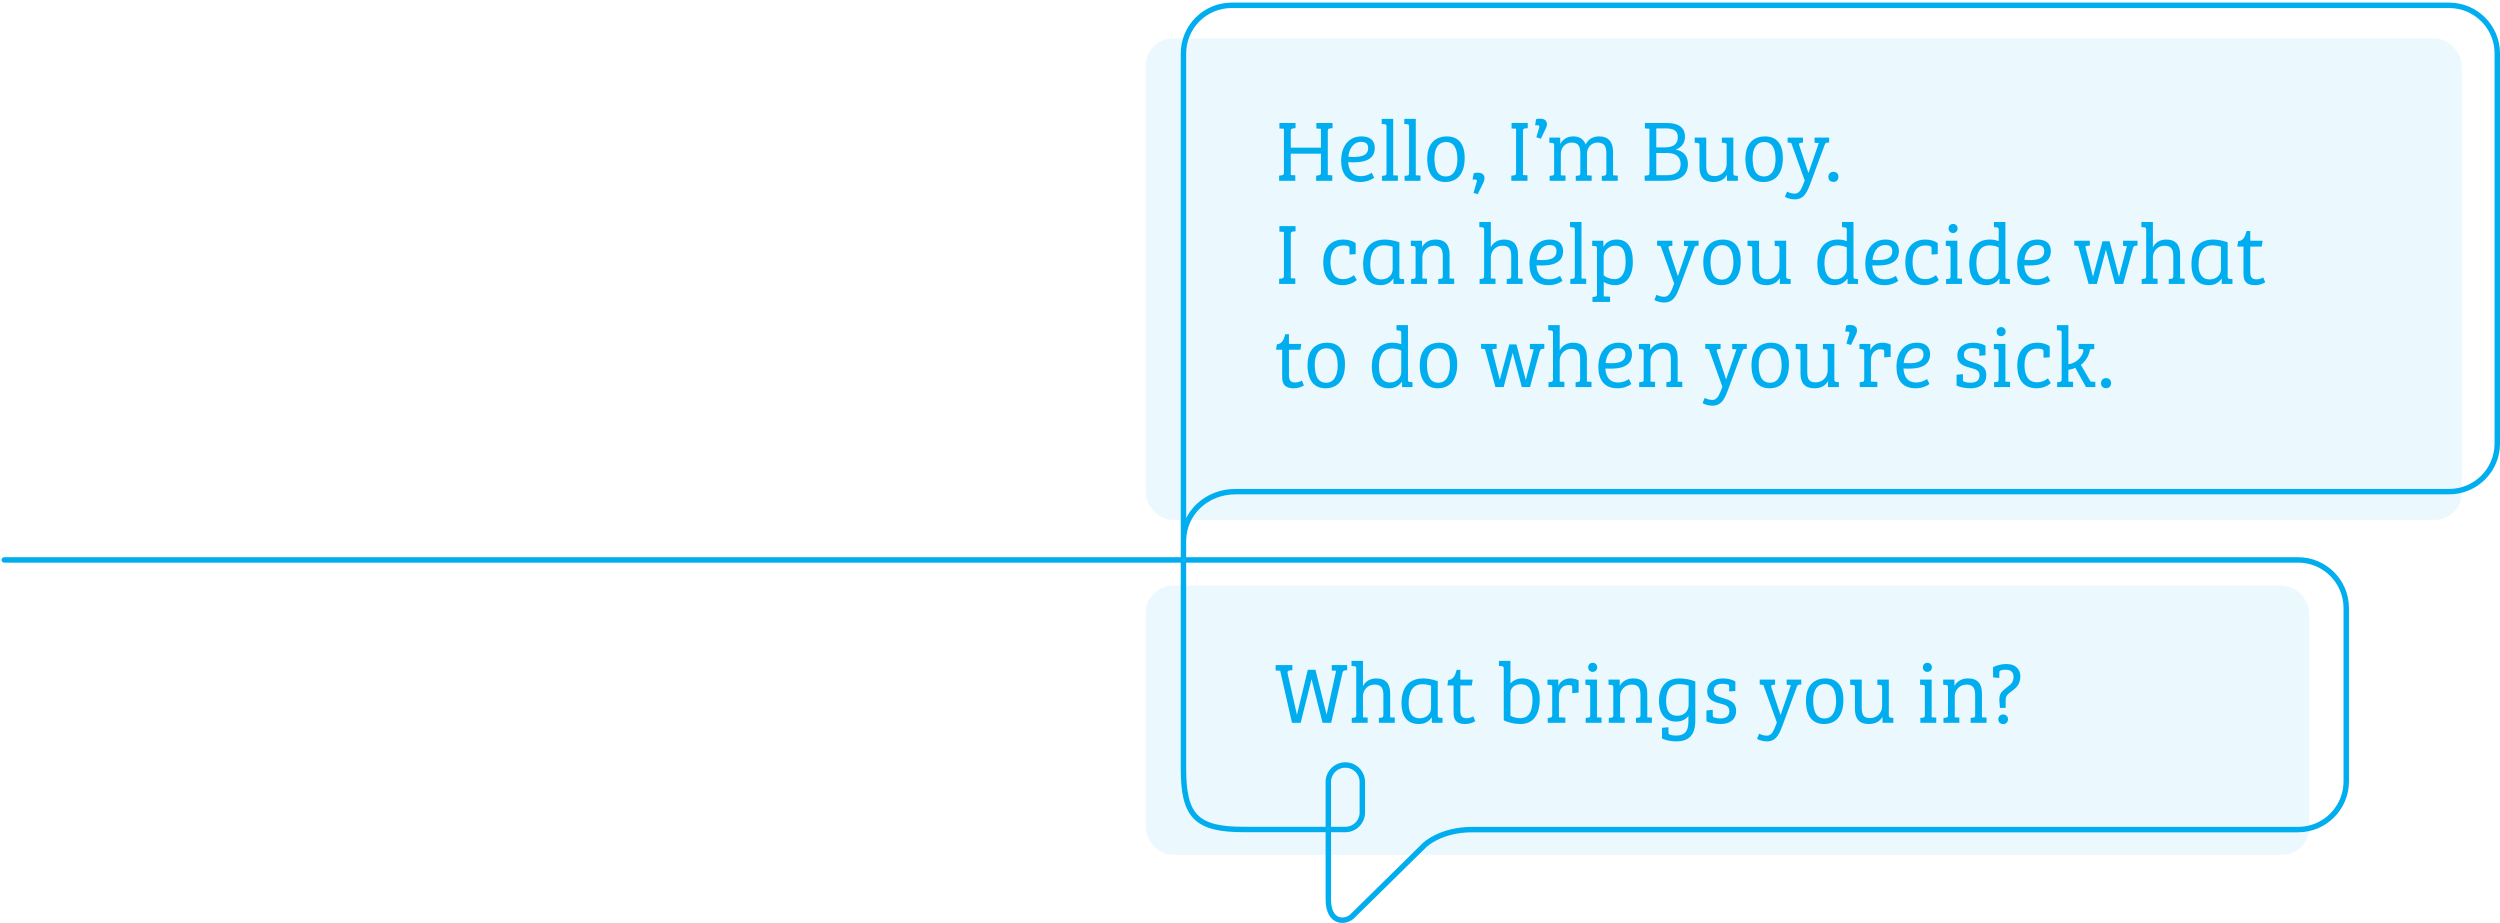
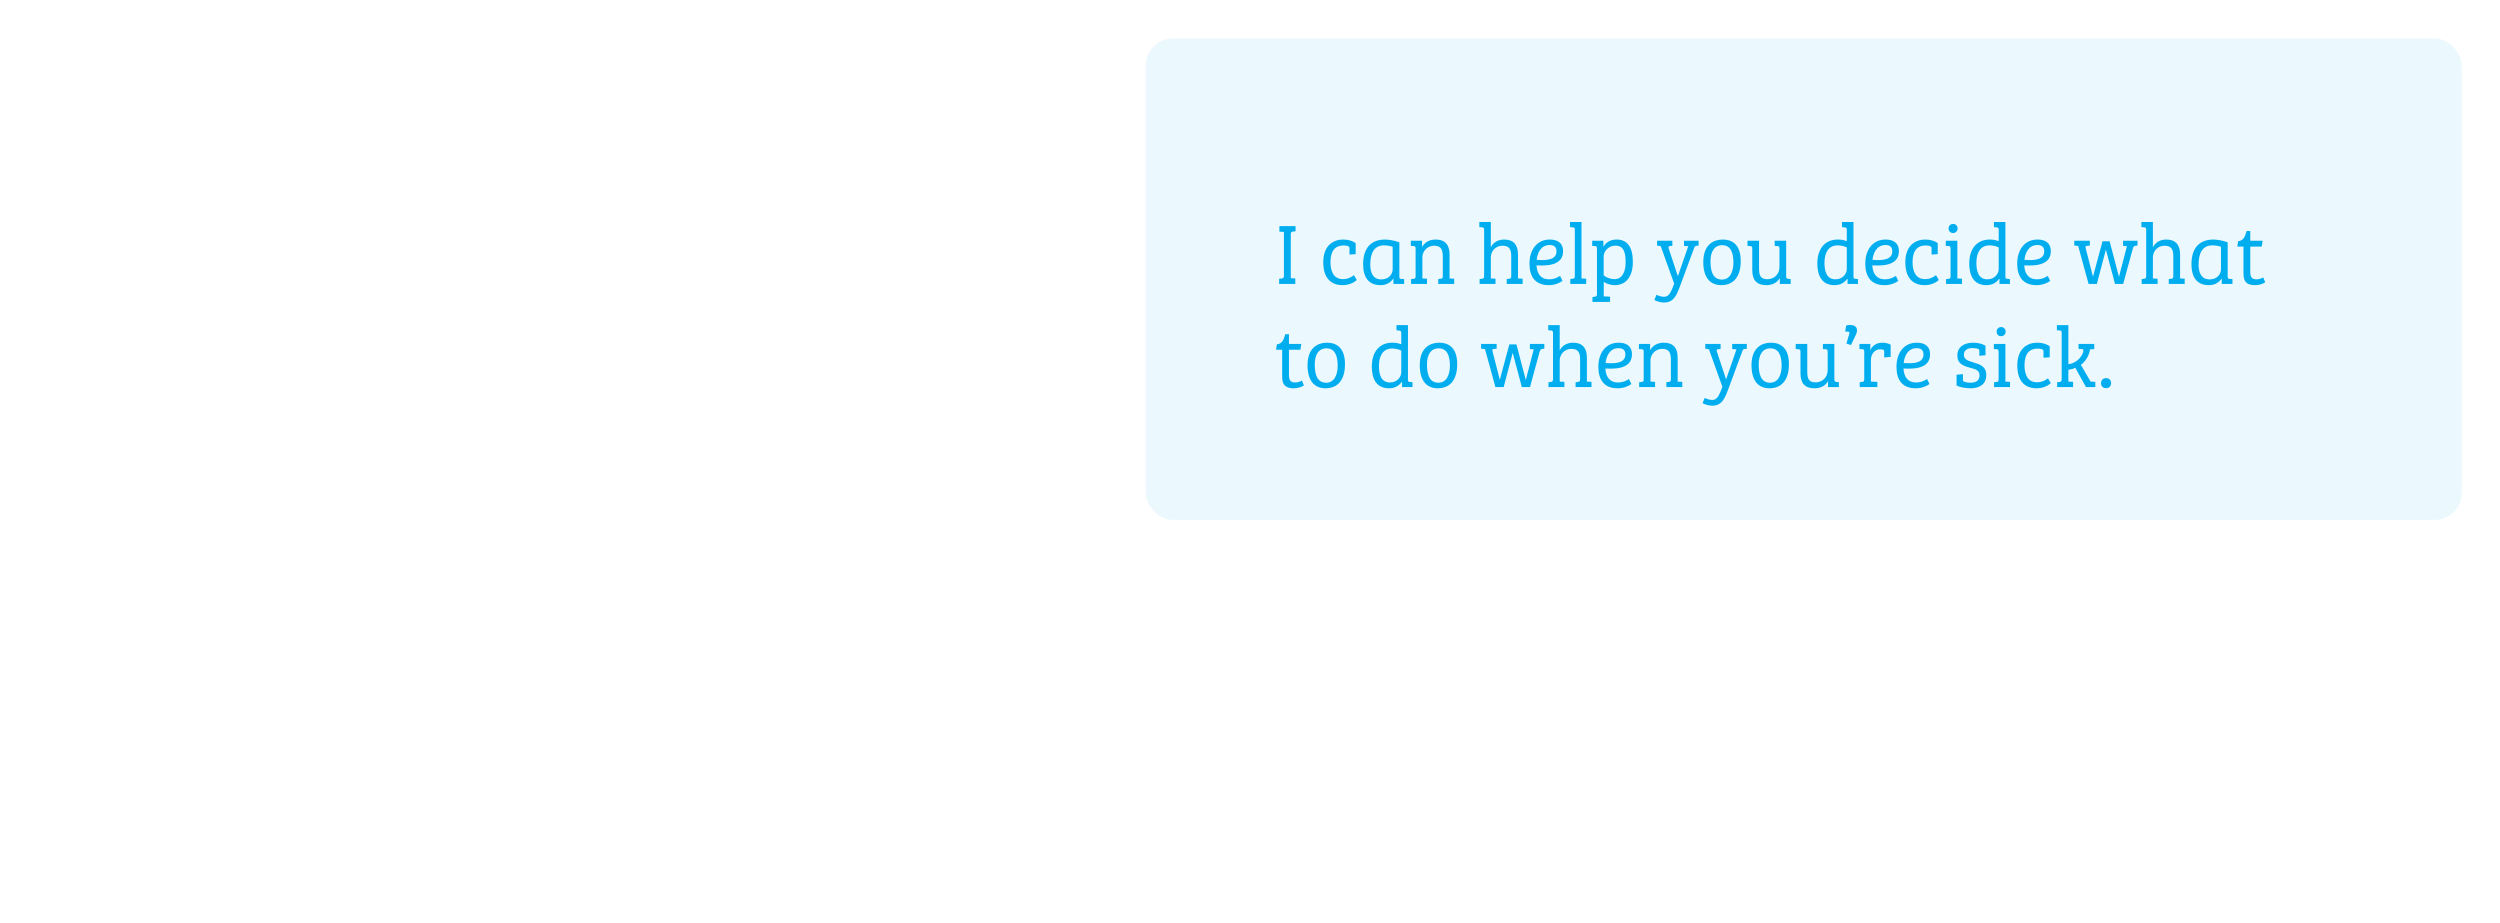
<svg xmlns="http://www.w3.org/2000/svg" width="921px" height="340px" viewBox="0 0 921 340" version="1.1">
  <title>intro-illustration-d</title>
  <desc>Created with Sketch.</desc>
  <defs />
  <g id="Page-1" stroke="none" stroke-width="1" fill="none" fill-rule="evenodd">
    <g id="intro-illustration-d" transform="translate(1, 1)">
-       <rect id="Rectangle-path" fill-opacity="0.08" fill="#00ADEF" fill-rule="nonzero" x="421.097" y="214.757" width="428.61" height="99.132" rx="10" />
      <rect id="Rectangle-path" fill-opacity="0.08" fill="#00ADEF" fill-rule="nonzero" x="421.097" y="13.188" width="484.803" height="177.337" rx="10" />
      <g id="Group" transform="translate(468, 242)" fill="#00ADEF">
-         <path d="M18.235,23.279 L21.403,23.279 L25.531,5.039 C25.723,4.207 26.043,4.015 26.651,3.951 L27.291,3.887 L27.291,1.999 L21.627,1.999 L21.627,4.015 L23.227,4.111 L19.739,20.207 L19.707,20.207 L15.611,3.759 L12.795,3.759 L8.827,20.207 L8.763,20.207 L5.371,5.199 C5.179,4.367 5.563,4.015 6.267,3.951 L7.099,3.887 L7.099,1.999 L0.955,1.999 L0.955,4.015 L2.619,4.111 L6.971,23.279 L10.171,23.279 L14.139,7.311 L14.203,7.311 L18.235,23.279 Z M30.651,20.335 C30.651,21.135 30.395,21.327 29.787,21.391 L28.987,21.487 L28.987,23.279 L34.843,23.279 L34.843,21.359 L33.115,21.263 L33.115,13.487 C33.115,11.183 34.907,9.199 37.371,9.199 C40.155,9.199 40.635,10.863 40.635,13.103 L40.635,20.335 C40.635,21.135 40.411,21.327 39.803,21.391 L38.971,21.487 L38.971,23.279 L44.827,23.279 L44.827,21.359 L43.131,21.263 L43.131,12.431 C43.131,8.783 41.371,6.927 38.043,6.927 C36.059,6.927 34.171,7.759 33.115,9.743 L33.115,0.463 L28.891,0.463 L28.891,2.351 L29.851,2.415 C30.459,2.447 30.651,2.639 30.651,3.343 L30.651,20.335 Z M60.667,7.951 L60.667,20.559 C60.667,21.167 60.827,21.391 61.339,21.423 L62.427,21.487 L62.427,23.279 L58.491,23.279 L58.491,21.391 L58.395,21.359 C57.595,22.511 56.219,23.727 53.723,23.727 C49.211,23.727 47.323,20.655 47.323,16.015 C47.323,10.351 49.979,6.927 55.419,6.927 C56.411,6.927 58.619,7.183 60.667,7.951 Z M58.203,17.807 L58.203,9.615 C57.627,9.359 56.347,9.071 55.003,9.071 C51.163,9.071 49.947,12.303 49.947,16.111 C49.947,18.735 50.715,21.615 54.011,21.615 C56.699,21.615 58.203,19.791 58.203,17.807 Z M68.987,9.519 L73.211,9.519 L73.531,7.375 L68.987,7.375 L68.987,3.791 L67.643,3.791 C67.131,5.615 66.587,7.343 64.539,7.535 L64.219,9.519 L66.491,9.519 L66.491,18.927 C66.491,21.263 66.619,23.727 70.811,23.727 C72.155,23.727 73.563,23.311 74.491,22.671 L73.755,20.879 C73.211,21.199 72.379,21.583 71.291,21.583 C69.787,21.583 68.987,20.975 68.987,18.863 L68.987,9.519 Z M84.987,22.319 L84.987,3.343 C84.987,2.639 84.795,2.447 84.187,2.415 L83.227,2.351 L83.227,0.463 L87.451,0.463 L87.451,8.783 C88.539,7.567 90.107,6.927 91.835,6.927 C95.835,6.927 98.235,9.807 98.235,14.479 C98.235,20.751 95.579,23.727 91.099,23.727 C88.987,23.727 86.267,23.119 84.987,22.319 Z M87.451,12.207 L87.451,20.687 C88.219,21.135 89.627,21.583 91.131,21.583 C93.499,21.583 95.579,20.047 95.579,14.863 C95.579,12.431 94.939,9.071 91.227,9.071 C89.051,9.071 87.451,10.351 87.451,12.207 Z M108.763,9.359 C109.179,9.359 109.531,9.391 109.851,9.519 C110.171,9.647 110.203,9.807 110.203,10.223 L110.203,12.367 L112.571,12.143 L112.571,7.663 C111.707,7.151 110.427,6.927 109.595,6.927 C107.195,6.927 105.691,8.175 105.083,9.743 L105.083,7.375 L101.083,7.375 L101.083,9.263 L102.139,9.327 C102.683,9.359 102.843,9.551 102.843,10.191 L102.843,20.431 C102.843,21.135 102.619,21.327 102.011,21.391 L101.179,21.487 L101.179,23.279 L107.675,23.279 L107.675,21.359 L105.307,21.263 L105.307,13.263 C105.307,11.087 106.683,9.359 108.763,9.359 Z M119.323,7.375 L115.067,7.375 L115.067,9.263 L116.027,9.327 C116.635,9.359 116.827,9.551 116.827,10.255 L116.827,20.335 C116.827,21.135 116.699,21.327 116.091,21.391 L115.163,21.487 L115.163,23.279 L121.019,23.279 L121.019,21.359 L119.323,21.263 L119.323,7.375 Z M116.091,2.831 C116.091,3.823 116.763,4.527 117.723,4.527 C118.683,4.527 119.419,3.823 119.419,2.831 C119.419,1.903 118.683,1.167 117.755,1.167 C116.795,1.167 116.091,1.903 116.091,2.831 Z M127.707,7.375 L123.579,7.375 L123.579,9.263 L124.539,9.327 C125.147,9.359 125.339,9.551 125.339,10.255 L125.339,20.495 C125.339,21.135 125.179,21.327 124.571,21.391 L123.675,21.487 L123.675,23.279 L129.531,23.279 L129.531,21.359 L127.835,21.263 L127.835,13.391 C127.835,11.343 129.563,9.199 132.155,9.199 C134.843,9.199 135.355,10.831 135.355,13.199 L135.355,20.463 C135.355,21.135 135.227,21.263 134.619,21.359 L133.691,21.487 L133.691,23.279 L139.547,23.279 L139.547,21.359 L137.851,21.263 L137.851,12.431 C137.851,8.783 136.123,6.927 132.763,6.927 C130.683,6.927 128.827,7.727 127.707,9.679 L127.707,7.375 Z M155.547,8.047 L155.547,22.383 C155.547,25.295 155.067,30.127 148.571,30.127 C146.683,30.127 144.635,29.743 143.291,29.071 L143.291,25.135 L145.659,24.911 L145.659,26.703 C145.659,27.311 145.723,27.471 146.331,27.695 C146.875,27.887 147.611,27.983 148.443,27.983 C151.515,27.983 153.019,26.607 153.019,22.671 L153.019,20.751 C152.027,22.127 150.395,22.831 148.443,22.831 C144.699,22.831 142.171,20.271 142.171,15.151 C142.171,9.551 145.339,6.927 149.659,6.927 C151.387,6.927 153.755,7.279 155.547,8.047 Z M153.083,16.591 L153.083,9.583 C152.123,9.263 150.939,9.039 149.499,9.039 C146.619,9.039 144.795,10.959 144.795,15.023 C144.795,17.455 145.211,20.687 148.923,20.687 C151.515,20.687 153.083,18.959 153.083,16.591 Z M165.435,8.911 C166.075,8.911 166.907,8.975 167.515,9.167 C167.931,9.295 168.027,9.487 168.027,10.063 L168.027,11.759 L170.299,11.535 L170.299,8.079 C169.307,7.375 167.483,6.927 165.723,6.927 C162.555,6.927 159.931,8.431 159.931,11.631 C159.931,14.799 162.267,15.535 164.827,16.207 C166.939,16.751 168.091,17.167 168.091,19.023 C168.091,20.943 166.715,21.679 164.667,21.679 C164.027,21.679 163.131,21.551 162.523,21.327 C162.107,21.167 161.979,21.007 161.979,20.495 L161.979,18.511 L159.643,18.735 L159.643,22.703 C160.347,23.151 162.491,23.727 164.795,23.727 C168.411,23.727 170.587,21.999 170.587,18.863 C170.587,15.631 168.187,14.895 165.723,14.159 C163.835,13.583 162.331,13.167 162.331,11.343 C162.331,9.583 163.835,8.911 165.435,8.911 Z M183.547,10.159 C183.387,9.647 183.547,9.359 184.091,9.295 L184.923,9.231 L184.923,7.375 L179.291,7.375 L179.291,9.167 L180.635,9.359 L185.595,23.183 L184.795,25.199 C184.027,27.119 183.163,28.015 181.883,28.015 C180.795,28.015 179.867,27.663 179.067,27.279 L178.299,29.199 C179.067,29.679 180.539,30.127 181.851,30.127 C185.531,30.127 186.587,27.247 187.963,23.503 L192.923,10.095 C193.179,9.391 193.371,9.295 193.883,9.231 L194.587,9.167 L194.587,7.375 L189.211,7.375 L189.211,9.263 L190.779,9.391 L187.003,20.303 L186.907,20.303 L183.547,10.159 Z M203.163,21.679 C206.203,21.679 207.419,18.703 207.419,15.407 C207.419,11.759 206.395,9.007 203.291,9.007 C200.251,9.007 198.971,11.567 198.971,14.895 C198.971,17.935 199.515,21.679 203.163,21.679 Z M196.315,15.215 C196.315,8.591 200.315,6.927 203.483,6.927 C205.691,6.927 210.107,7.631 210.107,14.863 C210.107,21.103 207.035,23.727 202.939,23.727 C198.875,23.727 196.315,20.975 196.315,15.215 Z M226.843,7.375 L222.619,7.375 L222.619,9.263 L223.579,9.327 C224.187,9.359 224.379,9.551 224.379,10.255 L224.379,17.135 C224.379,19.663 222.395,21.551 219.963,21.551 C217.339,21.551 216.859,20.111 216.859,17.551 L216.859,7.375 L212.603,7.375 L212.603,9.263 L213.563,9.327 C214.171,9.359 214.363,9.551 214.363,10.255 L214.363,18.255 C214.363,21.935 216.091,23.727 219.515,23.727 C221.435,23.727 223.387,23.055 224.443,21.167 L224.507,21.167 L224.507,23.279 L228.507,23.279 L228.507,21.487 L227.579,21.391 C226.971,21.327 226.843,21.135 226.843,20.335 L226.843,7.375 Z M242.619,7.375 L238.363,7.375 L238.363,9.263 L239.323,9.327 C239.931,9.359 240.123,9.551 240.123,10.255 L240.123,20.335 C240.123,21.135 239.995,21.327 239.387,21.391 L238.459,21.487 L238.459,23.279 L244.315,23.279 L244.315,21.359 L242.619,21.263 L242.619,7.375 Z M239.387,2.831 C239.387,3.823 240.059,4.527 241.019,4.527 C241.979,4.527 242.715,3.823 242.715,2.831 C242.715,1.903 241.979,1.167 241.051,1.167 C240.091,1.167 239.387,1.903 239.387,2.831 Z M251.003,7.375 L246.875,7.375 L246.875,9.263 L247.835,9.327 C248.443,9.359 248.635,9.551 248.635,10.255 L248.635,20.495 C248.635,21.135 248.475,21.327 247.867,21.391 L246.971,21.487 L246.971,23.279 L252.827,23.279 L252.827,21.359 L251.131,21.263 L251.131,13.391 C251.131,11.343 252.859,9.199 255.451,9.199 C258.139,9.199 258.651,10.831 258.651,13.199 L258.651,20.463 C258.651,21.135 258.523,21.263 257.915,21.359 L256.987,21.487 L256.987,23.279 L262.843,23.279 L262.843,21.359 L261.147,21.263 L261.147,12.431 C261.147,8.783 259.419,6.927 256.059,6.927 C253.979,6.927 252.123,7.727 251.003,9.679 L251.003,7.375 Z M270.107,1.615 C268.347,1.615 266.459,2.159 265.243,2.799 L265.243,6.543 L267.547,6.767 L267.547,4.911 C267.547,4.303 267.675,4.111 268.219,3.919 C268.667,3.759 269.307,3.727 270.011,3.727 C271.515,3.727 272.795,4.463 272.795,6.287 C272.795,8.591 271.483,9.327 270.139,10.383 C268.283,11.823 267.419,12.751 267.579,15.151 L267.771,17.775 L269.883,17.775 L269.883,14.959 C269.883,13.423 270.523,12.815 271.867,11.823 C273.723,10.447 275.291,9.231 275.291,6.063 C275.291,3.919 273.851,1.615 270.107,1.615 Z M267.163,21.967 C267.163,22.991 267.867,23.759 268.987,23.759 C270.043,23.759 270.747,22.927 270.747,21.935 C270.747,20.943 270.011,20.207 268.891,20.207 C267.931,20.207 267.163,21.007 267.163,21.967 Z" id="What-brings-you-in?" />
-       </g>
+         </g>
      <g id="Group" transform="translate(469, 42)" fill="#00ADEF">
-         <path d="M16.627,20.623 C16.627,21.327 16.403,21.487 15.795,21.583 L14.867,21.711 L14.867,23.599 L20.819,23.599 L20.819,21.583 L19.155,21.487 L19.155,5.327 C19.155,4.559 19.411,4.367 20.019,4.303 L20.915,4.207 L20.915,2.319 L14.963,2.319 L14.963,4.335 L16.627,4.463 L16.627,11.407 L5.523,11.407 L5.523,5.263 C5.523,4.559 5.811,4.367 6.419,4.303 L7.283,4.207 L7.283,2.319 L1.331,2.319 L1.331,4.335 L2.995,4.431 L2.995,20.623 C2.995,21.359 2.707,21.487 2.131,21.583 L1.235,21.711 L1.235,23.599 L7.187,23.599 L7.187,21.583 L5.523,21.487 L5.523,13.615 L16.627,13.615 L16.627,20.623 Z M36.467,11.471 C36.467,16.047 32.243,17.103 26.675,16.751 C26.803,19.439 27.955,21.903 31.347,21.903 C33.363,21.903 34.739,21.039 35.347,20.623 L36.243,22.479 C35.443,23.087 33.587,24.047 31.187,24.047 C25.939,24.047 24.083,20.559 24.083,16.175 C24.083,11.023 26.803,7.247 31.571,7.247 C34.675,7.247 36.467,8.719 36.467,11.471 Z M34.035,11.567 C34.035,9.903 33.043,9.263 31.507,9.263 C28.179,9.263 26.963,12.399 26.739,14.735 C30.707,15.055 34.035,14.639 34.035,11.567 Z M40.787,20.655 C40.787,21.455 40.627,21.583 40.019,21.679 L39.123,21.807 L39.123,23.599 L44.979,23.599 L44.979,21.679 L43.251,21.583 L43.251,0.783 L39.027,0.783 L39.027,2.671 L39.987,2.735 C40.595,2.767 40.787,2.959 40.787,3.663 L40.787,20.655 Z M49.107,20.655 C49.107,21.455 48.947,21.583 48.339,21.679 L47.443,21.807 L47.443,23.599 L53.299,23.599 L53.299,21.679 L51.571,21.583 L51.571,0.783 L47.347,0.783 L47.347,2.671 L48.307,2.735 C48.915,2.767 49.107,2.959 49.107,3.663 L49.107,20.655 Z M62.643,21.999 C65.683,21.999 66.899,19.023 66.899,15.727 C66.899,12.079 65.875,9.327 62.771,9.327 C59.731,9.327 58.451,11.887 58.451,15.215 C58.451,18.255 58.995,21.999 62.643,21.999 Z M55.795,15.535 C55.795,8.911 59.795,7.247 62.963,7.247 C65.171,7.247 69.587,7.951 69.587,15.183 C69.587,21.423 66.515,24.047 62.419,24.047 C58.355,24.047 55.795,21.295 55.795,15.535 Z M76.563,24.111 C76.819,23.535 76.915,22.959 76.883,22.479 C76.819,21.359 75.987,20.591 74.387,20.623 C73.971,20.623 73.491,20.687 72.947,20.815 L72.467,23.151 L73.427,23.151 C73.971,23.151 74.195,23.279 74.035,23.951 L72.851,28.047 L74.387,28.559 L76.563,24.111 Z M92.723,23.599 L92.723,21.583 L91.059,21.487 L91.059,5.295 C91.059,4.591 91.283,4.367 91.891,4.303 L92.819,4.207 L92.819,2.319 L86.867,2.319 L86.867,4.335 L88.531,4.431 L88.531,20.591 C88.531,21.391 88.211,21.551 87.635,21.615 L86.771,21.711 L86.771,23.599 L92.723,23.599 Z M99.443,4.367 C100.499,2.255 99.667,0.719 97.395,0.719 C96.947,0.719 96.435,0.783 95.891,0.911 L95.539,3.151 L96.371,3.151 C96.947,3.151 97.235,3.311 97.043,3.983 L95.987,7.567 L97.651,8.111 L99.443,4.367 Z M104.787,7.695 L100.787,7.695 L100.787,9.583 L101.747,9.647 C102.355,9.679 102.547,9.871 102.547,10.575 L102.547,20.751 C102.547,21.455 102.387,21.583 101.779,21.679 L100.883,21.807 L100.883,23.599 L106.739,23.599 L106.739,21.679 L105.011,21.583 L105.011,13.647 C105.011,11.471 106.611,9.519 108.979,9.519 C111.859,9.519 112.179,11.471 112.179,13.519 L112.179,20.783 C112.179,21.455 112.083,21.583 111.475,21.679 L110.515,21.807 L110.515,23.599 L116.371,23.599 L116.371,21.679 L114.643,21.583 L114.643,13.487 C114.643,11.407 116.275,9.519 118.483,9.519 C121.299,9.519 121.779,11.215 121.779,13.487 L121.779,20.655 C121.779,21.455 121.459,21.679 120.851,21.743 L120.115,21.807 L120.115,23.599 L125.971,23.599 L125.971,21.679 L124.243,21.583 L124.243,12.879 C124.243,9.231 122.419,7.247 119.123,7.247 C117.011,7.247 115.219,8.111 114.163,10.223 C113.299,8.111 111.699,7.247 109.587,7.247 C107.635,7.247 105.811,8.111 104.787,10.063 L104.787,7.695 Z M144.083,2.319 C147.443,2.319 150.739,3.343 150.739,7.375 C150.739,9.935 149.363,11.311 147.315,12.111 C149.971,12.559 151.827,14.351 151.827,17.359 C151.827,21.455 149.107,23.599 144.051,23.599 L135.891,23.599 L135.891,21.711 L136.851,21.615 C137.427,21.551 137.651,21.359 137.651,20.719 L137.651,4.431 L135.987,4.303 L135.987,2.319 L144.083,2.319 Z M140.179,13.359 L140.179,21.551 L144.019,21.551 C147.923,21.551 149.139,19.759 149.139,17.391 C149.139,14.767 147.315,13.359 144.179,13.359 L140.179,13.359 Z M140.179,4.303 L140.179,11.311 L143.283,11.311 C146.739,11.311 148.115,9.839 148.115,7.535 C148.115,4.879 146.163,4.303 143.507,4.303 L140.179,4.303 Z M168.563,7.695 L164.339,7.695 L164.339,9.583 L165.299,9.647 C165.907,9.679 166.099,9.871 166.099,10.575 L166.099,17.455 C166.099,19.983 164.115,21.871 161.683,21.871 C159.059,21.871 158.579,20.431 158.579,17.871 L158.579,7.695 L154.323,7.695 L154.323,9.583 L155.283,9.647 C155.891,9.679 156.083,9.871 156.083,10.575 L156.083,18.575 C156.083,22.255 157.811,24.047 161.235,24.047 C163.155,24.047 165.107,23.375 166.163,21.487 L166.227,21.487 L166.227,23.599 L170.227,23.599 L170.227,21.807 L169.299,21.711 C168.691,21.647 168.563,21.455 168.563,20.655 L168.563,7.695 Z M179.859,21.999 C182.899,21.999 184.115,19.023 184.115,15.727 C184.115,12.079 183.091,9.327 179.987,9.327 C176.947,9.327 175.667,11.887 175.667,15.215 C175.667,18.255 176.211,21.999 179.859,21.999 Z M173.011,15.535 C173.011,8.911 177.011,7.247 180.179,7.247 C182.387,7.247 186.803,7.951 186.803,15.183 C186.803,21.423 183.731,24.047 179.635,24.047 C175.571,24.047 173.011,21.295 173.011,15.535 Z M192.819,10.479 L196.179,20.623 L196.275,20.623 L200.051,9.711 L198.483,9.583 L198.483,7.695 L203.859,7.695 L203.859,9.487 L203.155,9.551 C202.643,9.615 202.451,9.711 202.195,10.415 L197.235,23.823 C195.859,27.567 194.803,30.447 191.123,30.447 C189.811,30.447 188.339,29.999 187.571,29.519 L188.339,27.599 C189.139,27.983 190.067,28.335 191.155,28.335 C192.435,28.335 193.299,27.439 194.067,25.519 L194.867,23.503 L189.907,9.679 L188.563,9.487 L188.563,7.695 L194.195,7.695 L194.195,9.551 L193.363,9.615 C192.819,9.679 192.659,9.967 192.819,10.479 Z M203.571,22.159 C203.571,21.071 204.339,20.303 205.395,20.303 C206.547,20.303 207.283,21.039 207.283,22.127 C207.283,23.215 206.579,24.015 205.491,24.015 C204.275,24.015 203.571,23.279 203.571,22.159 Z" id="Hello,-I’m-Buoy." />
        <path d="M7.187,61.599 L7.187,59.583 L5.523,59.487 L5.523,43.295 C5.523,42.591 5.747,42.367 6.355,42.303 L7.283,42.207 L7.283,40.319 L1.331,40.319 L1.331,42.335 L2.995,42.431 L2.995,58.591 C2.995,59.391 2.675,59.551 2.099,59.615 L1.235,59.711 L1.235,61.599 L7.187,61.599 Z M24.979,47.423 C25.459,47.423 26.099,47.487 26.483,47.615 C27.027,47.807 27.155,48.031 27.155,48.639 L27.155,50.783 L29.427,50.623 L29.427,46.559 C28.243,45.727 26.771,45.247 24.787,45.247 C21.523,45.247 17.491,47.135 17.491,53.631 C17.491,59.103 20.019,62.047 24.627,62.047 C26.963,62.047 28.819,61.087 29.843,60.159 L28.787,58.367 C27.507,59.391 26.163,59.839 24.819,59.839 C21.395,59.839 20.147,57.151 20.147,53.535 C20.147,49.183 22.067,47.423 24.979,47.423 Z M45.523,46.271 L45.523,58.879 C45.523,59.487 45.683,59.711 46.195,59.743 L47.283,59.807 L47.283,61.599 L43.347,61.599 L43.347,59.711 L43.251,59.679 C42.451,60.831 41.075,62.047 38.579,62.047 C34.067,62.047 32.179,58.975 32.179,54.335 C32.179,48.671 34.835,45.247 40.275,45.247 C41.267,45.247 43.475,45.503 45.523,46.271 Z M43.059,56.127 L43.059,47.935 C42.483,47.679 41.203,47.391 39.859,47.391 C36.019,47.391 34.803,50.623 34.803,54.431 C34.803,57.055 35.571,59.935 38.867,59.935 C41.555,59.935 43.059,58.111 43.059,56.127 Z M53.875,45.695 L49.747,45.695 L49.747,47.583 L50.707,47.647 C51.315,47.679 51.507,47.871 51.507,48.575 L51.507,58.815 C51.507,59.455 51.347,59.647 50.739,59.711 L49.843,59.807 L49.843,61.599 L55.699,61.599 L55.699,59.679 L54.003,59.583 L54.003,51.711 C54.003,49.663 55.731,47.519 58.323,47.519 C61.011,47.519 61.523,49.151 61.523,51.519 L61.523,58.783 C61.523,59.455 61.395,59.583 60.787,59.679 L59.859,59.807 L59.859,61.599 L65.715,61.599 L65.715,59.679 L64.019,59.583 L64.019,50.751 C64.019,47.103 62.291,45.247 58.931,45.247 C56.851,45.247 54.995,46.047 53.875,47.999 L53.875,45.695 Z M76.755,58.655 C76.755,59.455 76.499,59.647 75.891,59.711 L75.091,59.807 L75.091,61.599 L80.947,61.599 L80.947,59.679 L79.219,59.583 L79.219,51.807 C79.219,49.503 81.011,47.519 83.475,47.519 C86.259,47.519 86.739,49.183 86.739,51.423 L86.739,58.655 C86.739,59.455 86.515,59.647 85.907,59.711 L85.075,59.807 L85.075,61.599 L90.931,61.599 L90.931,59.679 L89.235,59.583 L89.235,50.751 C89.235,47.103 87.475,45.247 84.147,45.247 C82.163,45.247 80.275,46.079 79.219,48.063 L79.219,38.783 L74.995,38.783 L74.995,40.671 L75.955,40.735 C76.563,40.767 76.755,40.959 76.755,41.663 L76.755,58.655 Z M105.843,49.471 C105.843,54.047 101.619,55.103 96.051,54.751 C96.179,57.439 97.331,59.903 100.723,59.903 C102.739,59.903 104.115,59.039 104.723,58.623 L105.619,60.479 C104.819,61.087 102.963,62.047 100.563,62.047 C95.315,62.047 93.459,58.559 93.459,54.175 C93.459,49.023 96.179,45.247 100.947,45.247 C104.051,45.247 105.843,46.719 105.843,49.471 Z M103.411,49.567 C103.411,47.903 102.419,47.263 100.883,47.263 C97.555,47.263 96.339,50.399 96.115,52.735 C100.083,53.055 103.411,52.639 103.411,49.567 Z M110.163,58.655 C110.163,59.455 110.003,59.583 109.395,59.679 L108.499,59.807 L108.499,61.599 L114.355,61.599 L114.355,59.679 L112.627,59.583 L112.627,38.783 L108.403,38.783 L108.403,40.671 L109.363,40.735 C109.971,40.767 110.163,40.959 110.163,41.663 L110.163,58.655 Z M118.323,65.279 L118.323,48.575 C118.323,47.871 118.131,47.679 117.523,47.647 L116.563,47.583 L116.563,45.695 L120.691,45.695 L120.691,47.999 C121.395,46.527 122.995,45.247 125.619,45.247 C129.523,45.247 131.539,48.063 131.539,53.471 C131.539,59.039 128.915,62.047 124.915,62.047 C123.315,62.047 121.843,61.535 120.819,60.831 L120.819,66.175 L123.155,66.303 L123.155,68.223 L116.659,68.223 L116.659,66.431 L117.523,66.303 C118.131,66.207 118.323,66.079 118.323,65.279 Z M128.883,53.567 C128.883,50.079 128.211,47.487 125.139,47.487 C122.643,47.487 120.787,49.503 120.787,51.391 L120.787,58.431 C121.715,59.231 123.283,59.839 124.723,59.839 C127.731,59.839 128.883,57.023 128.883,53.567 Z M144.723,48.479 C144.563,47.967 144.723,47.679 145.267,47.615 L146.099,47.551 L146.099,45.695 L140.467,45.695 L140.467,47.487 L141.811,47.679 L146.771,61.503 L145.971,63.519 C145.203,65.439 144.339,66.335 143.059,66.335 C141.971,66.335 141.043,65.983 140.243,65.599 L139.475,67.519 C140.243,67.999 141.715,68.447 143.027,68.447 C146.707,68.447 147.763,65.567 149.139,61.823 L154.099,48.415 C154.355,47.711 154.547,47.615 155.059,47.551 L155.763,47.487 L155.763,45.695 L150.387,45.695 L150.387,47.583 L151.955,47.711 L148.179,58.623 L148.083,58.623 L144.723,48.479 Z M164.339,59.999 C167.379,59.999 168.595,57.023 168.595,53.727 C168.595,50.079 167.571,47.327 164.467,47.327 C161.427,47.327 160.147,49.887 160.147,53.215 C160.147,56.255 160.691,59.999 164.339,59.999 Z M157.491,53.535 C157.491,46.911 161.491,45.247 164.659,45.247 C166.867,45.247 171.283,45.951 171.283,53.183 C171.283,59.423 168.211,62.047 164.115,62.047 C160.051,62.047 157.491,59.295 157.491,53.535 Z M188.019,45.695 L183.795,45.695 L183.795,47.583 L184.755,47.647 C185.363,47.679 185.555,47.871 185.555,48.575 L185.555,55.455 C185.555,57.983 183.571,59.871 181.139,59.871 C178.515,59.871 178.035,58.431 178.035,55.871 L178.035,45.695 L173.779,45.695 L173.779,47.583 L174.739,47.647 C175.347,47.679 175.539,47.871 175.539,48.575 L175.539,56.575 C175.539,60.255 177.267,62.047 180.691,62.047 C182.611,62.047 184.563,61.375 185.619,59.487 L185.683,59.487 L185.683,61.599 L189.683,61.599 L189.683,59.807 L188.755,59.711 C188.147,59.647 188.019,59.455 188.019,58.655 L188.019,45.695 Z M210.643,59.743 L210.515,59.711 C209.267,61.471 207.507,62.047 205.811,62.047 C201.075,62.047 199.507,58.367 199.507,54.111 C199.507,48.735 202.195,45.247 207.059,45.247 C208.339,45.247 209.331,45.471 210.355,45.823 L210.355,41.695 C210.355,40.991 210.163,40.831 209.555,40.767 L208.595,40.671 L208.595,38.783 L212.819,38.783 L212.819,58.751 C212.819,59.455 212.883,59.647 213.459,59.711 L214.483,59.807 L214.483,61.599 L210.643,61.599 L210.643,59.743 Z M210.355,56.127 L210.355,48.159 C209.619,47.775 208.435,47.391 206.963,47.391 C203.539,47.391 202.131,50.207 202.131,53.823 C202.131,56.959 202.931,59.903 206.195,59.903 C208.819,59.903 210.355,57.887 210.355,56.127 Z M229.555,49.471 C229.555,54.047 225.331,55.103 219.763,54.751 C219.891,57.439 221.043,59.903 224.435,59.903 C226.451,59.903 227.827,59.039 228.435,58.623 L229.331,60.479 C228.531,61.087 226.675,62.047 224.275,62.047 C219.027,62.047 217.171,58.559 217.171,54.175 C217.171,49.023 219.891,45.247 224.659,45.247 C227.763,45.247 229.555,46.719 229.555,49.471 Z M227.123,49.567 C227.123,47.903 226.131,47.263 224.595,47.263 C221.267,47.263 220.051,50.399 219.827,52.735 C223.795,53.055 227.123,52.639 227.123,49.567 Z M239.411,47.423 C239.891,47.423 240.531,47.487 240.915,47.615 C241.459,47.807 241.587,48.031 241.587,48.639 L241.587,50.783 L243.859,50.623 L243.859,46.559 C242.675,45.727 241.203,45.247 239.219,45.247 C235.955,45.247 231.923,47.135 231.923,53.631 C231.923,59.103 234.451,62.047 239.059,62.047 C241.395,62.047 243.251,61.087 244.275,60.159 L243.219,58.367 C241.939,59.391 240.595,59.839 239.251,59.839 C235.827,59.839 234.579,57.151 234.579,53.535 C234.579,49.183 236.499,47.423 239.411,47.423 Z M251.091,45.695 L246.835,45.695 L246.835,47.583 L247.795,47.647 C248.403,47.679 248.595,47.871 248.595,48.575 L248.595,58.655 C248.595,59.455 248.467,59.647 247.859,59.711 L246.931,59.807 L246.931,61.599 L252.787,61.599 L252.787,59.679 L251.091,59.583 L251.091,45.695 Z M247.859,41.151 C247.859,42.143 248.531,42.847 249.491,42.847 C250.451,42.847 251.187,42.143 251.187,41.151 C251.187,40.223 250.451,39.487 249.523,39.487 C248.563,39.487 247.859,40.223 247.859,41.151 Z M266.611,59.743 L266.483,59.711 C265.235,61.471 263.475,62.047 261.779,62.047 C257.043,62.047 255.475,58.367 255.475,54.111 C255.475,48.735 258.163,45.247 263.027,45.247 C264.307,45.247 265.299,45.471 266.323,45.823 L266.323,41.695 C266.323,40.991 266.131,40.831 265.523,40.767 L264.563,40.671 L264.563,38.783 L268.787,38.783 L268.787,58.751 C268.787,59.455 268.851,59.647 269.427,59.711 L270.451,59.807 L270.451,61.599 L266.611,61.599 L266.611,59.743 Z M266.323,56.127 L266.323,48.159 C265.587,47.775 264.403,47.391 262.931,47.391 C259.507,47.391 258.099,50.207 258.099,53.823 C258.099,56.959 258.899,59.903 262.163,59.903 C264.787,59.903 266.323,57.887 266.323,56.127 Z M285.523,49.471 C285.523,54.047 281.299,55.103 275.731,54.751 C275.859,57.439 277.011,59.903 280.403,59.903 C282.419,59.903 283.795,59.039 284.403,58.623 L285.299,60.479 C284.499,61.087 282.643,62.047 280.243,62.047 C274.995,62.047 273.139,58.559 273.139,54.175 C273.139,49.023 275.859,45.247 280.627,45.247 C283.731,45.247 285.523,46.719 285.523,49.471 Z M283.091,49.567 C283.091,47.903 282.099,47.263 280.563,47.263 C277.235,47.263 276.019,50.399 275.795,52.735 C279.763,53.055 283.091,52.639 283.091,49.567 Z M310.611,58.943 L307.187,45.887 L304.563,45.887 L301.075,58.879 L301.043,58.879 L298.355,48.383 C298.227,47.871 298.323,47.615 298.867,47.551 L299.891,47.487 L299.891,45.695 L294.163,45.695 L294.163,47.455 L295.603,47.615 L299.443,61.599 L302.483,61.599 L305.811,48.959 L309.171,61.599 L312.179,61.599 L315.667,48.799 C315.923,47.903 316.115,47.615 316.659,47.551 L317.459,47.455 L317.459,45.695 L312.147,45.695 L312.147,47.583 L313.555,47.711 L310.643,58.943 L310.611,58.943 Z M320.659,58.655 C320.659,59.455 320.403,59.647 319.795,59.711 L318.995,59.807 L318.995,61.599 L324.851,61.599 L324.851,59.679 L323.123,59.583 L323.123,51.807 C323.123,49.503 324.915,47.519 327.379,47.519 C330.163,47.519 330.643,49.183 330.643,51.423 L330.643,58.655 C330.643,59.455 330.419,59.647 329.811,59.711 L328.979,59.807 L328.979,61.599 L334.835,61.599 L334.835,59.679 L333.139,59.583 L333.139,50.751 C333.139,47.103 331.379,45.247 328.051,45.247 C326.067,45.247 324.179,46.079 323.123,48.063 L323.123,38.783 L318.899,38.783 L318.899,40.671 L319.859,40.735 C320.467,40.767 320.659,40.959 320.659,41.663 L320.659,58.655 Z M350.675,46.271 L350.675,58.879 C350.675,59.487 350.835,59.711 351.347,59.743 L352.435,59.807 L352.435,61.599 L348.499,61.599 L348.499,59.711 L348.403,59.679 C347.603,60.831 346.227,62.047 343.731,62.047 C339.219,62.047 337.331,58.975 337.331,54.335 C337.331,48.671 339.987,45.247 345.427,45.247 C346.419,45.247 348.627,45.503 350.675,46.271 Z M348.211,56.127 L348.211,47.935 C347.635,47.679 346.355,47.391 345.011,47.391 C341.171,47.391 339.955,50.623 339.955,54.431 C339.955,57.055 340.723,59.935 344.019,59.935 C346.707,59.935 348.211,58.111 348.211,56.127 Z M358.995,47.839 L363.219,47.839 L363.539,45.695 L358.995,45.695 L358.995,42.111 L357.651,42.111 C357.139,43.935 356.595,45.663 354.547,45.855 L354.227,47.839 L356.499,47.839 L356.499,57.247 C356.499,59.583 356.627,62.047 360.819,62.047 C362.163,62.047 363.571,61.631 364.499,60.991 L363.763,59.199 C363.219,59.519 362.387,59.903 361.299,59.903 C359.795,59.903 358.995,59.295 358.995,57.183 L358.995,47.839 Z" id="I-can-help-you-decide-what" />
        <path d="M4.851,85.839 L9.075,85.839 L9.395,83.695 L4.851,83.695 L4.851,80.111 L3.507,80.111 C2.995,81.935 2.451,83.663 0.403,83.855 L0.083,85.839 L2.355,85.839 L2.355,95.247 C2.355,97.583 2.483,100.047 6.675,100.047 C8.019,100.047 9.427,99.631 10.355,98.991 L9.619,97.199 C9.075,97.519 8.243,97.903 7.155,97.903 C5.651,97.903 4.851,97.295 4.851,95.183 L4.851,85.839 Z M18.547,97.999 C21.587,97.999 22.803,95.023 22.803,91.727 C22.803,88.079 21.779,85.327 18.675,85.327 C15.635,85.327 14.355,87.887 14.355,91.215 C14.355,94.255 14.899,97.999 18.547,97.999 Z M11.699,91.535 C11.699,84.911 15.699,83.247 18.867,83.247 C21.075,83.247 25.491,83.951 25.491,91.183 C25.491,97.423 22.419,100.047 18.323,100.047 C14.259,100.047 11.699,97.295 11.699,91.535 Z M46.515,97.743 L46.387,97.711 C45.139,99.471 43.379,100.047 41.683,100.047 C36.947,100.047 35.379,96.367 35.379,92.111 C35.379,86.735 38.067,83.247 42.931,83.247 C44.211,83.247 45.203,83.471 46.227,83.823 L46.227,79.695 C46.227,78.991 46.035,78.831 45.427,78.767 L44.467,78.671 L44.467,76.783 L48.691,76.783 L48.691,96.751 C48.691,97.455 48.755,97.647 49.331,97.711 L50.355,97.807 L50.355,99.599 L46.515,99.599 L46.515,97.743 Z M46.227,94.127 L46.227,86.159 C45.491,85.775 44.307,85.391 42.835,85.391 C39.411,85.391 38.003,88.207 38.003,91.823 C38.003,94.959 38.803,97.903 42.067,97.903 C44.691,97.903 46.227,95.887 46.227,94.127 Z M59.891,97.999 C62.931,97.999 64.147,95.023 64.147,91.727 C64.147,88.079 63.123,85.327 60.019,85.327 C56.979,85.327 55.699,87.887 55.699,91.215 C55.699,94.255 56.243,97.999 59.891,97.999 Z M53.043,91.535 C53.043,84.911 57.043,83.247 60.211,83.247 C62.419,83.247 66.835,83.951 66.835,91.183 C66.835,97.423 63.763,100.047 59.667,100.047 C55.603,100.047 53.043,97.295 53.043,91.535 Z M92.083,96.943 L88.659,83.887 L86.035,83.887 L82.547,96.879 L82.515,96.879 L79.827,86.383 C79.699,85.871 79.795,85.615 80.339,85.551 L81.363,85.487 L81.363,83.695 L75.635,83.695 L75.635,85.455 L77.075,85.615 L80.915,99.599 L83.955,99.599 L87.283,86.959 L90.643,99.599 L93.651,99.599 L97.139,86.799 C97.395,85.903 97.587,85.615 98.131,85.551 L98.931,85.455 L98.931,83.695 L93.619,83.695 L93.619,85.583 L95.027,85.711 L92.115,96.943 L92.083,96.943 Z M102.131,96.655 C102.131,97.455 101.875,97.647 101.267,97.711 L100.467,97.807 L100.467,99.599 L106.323,99.599 L106.323,97.679 L104.595,97.583 L104.595,89.807 C104.595,87.503 106.387,85.519 108.851,85.519 C111.635,85.519 112.115,87.183 112.115,89.423 L112.115,96.655 C112.115,97.455 111.891,97.647 111.283,97.711 L110.451,97.807 L110.451,99.599 L116.307,99.599 L116.307,97.679 L114.611,97.583 L114.611,88.751 C114.611,85.103 112.851,83.247 109.523,83.247 C107.539,83.247 105.651,84.079 104.595,86.063 L104.595,76.783 L100.371,76.783 L100.371,78.671 L101.331,78.735 C101.939,78.767 102.131,78.959 102.131,79.663 L102.131,96.655 Z M131.219,87.471 C131.219,92.047 126.995,93.103 121.427,92.751 C121.555,95.439 122.707,97.903 126.099,97.903 C128.115,97.903 129.491,97.039 130.099,96.623 L130.995,98.479 C130.195,99.087 128.339,100.047 125.939,100.047 C120.691,100.047 118.835,96.559 118.835,92.175 C118.835,87.023 121.555,83.247 126.323,83.247 C129.427,83.247 131.219,84.719 131.219,87.471 Z M128.787,87.567 C128.787,85.903 127.795,85.263 126.259,85.263 C122.931,85.263 121.715,88.399 121.491,90.735 C125.459,91.055 128.787,90.639 128.787,87.567 Z M137.907,83.695 L133.779,83.695 L133.779,85.583 L134.739,85.647 C135.347,85.679 135.539,85.871 135.539,86.575 L135.539,96.815 C135.539,97.455 135.379,97.647 134.771,97.711 L133.875,97.807 L133.875,99.599 L139.731,99.599 L139.731,97.679 L138.035,97.583 L138.035,89.711 C138.035,87.663 139.763,85.519 142.355,85.519 C145.043,85.519 145.555,87.151 145.555,89.519 L145.555,96.783 C145.555,97.455 145.427,97.583 144.819,97.679 L143.891,97.807 L143.891,99.599 L149.747,99.599 L149.747,97.679 L148.051,97.583 L148.051,88.751 C148.051,85.103 146.323,83.247 142.963,83.247 C140.883,83.247 139.027,84.047 137.907,85.999 L137.907,83.695 Z M162.483,86.479 C162.323,85.967 162.483,85.679 163.027,85.615 L163.859,85.551 L163.859,83.695 L158.227,83.695 L158.227,85.487 L159.571,85.679 L164.531,99.503 L163.731,101.519 C162.963,103.439 162.099,104.335 160.819,104.335 C159.731,104.335 158.803,103.983 158.003,103.599 L157.235,105.519 C158.003,105.999 159.475,106.447 160.787,106.447 C164.467,106.447 165.523,103.567 166.899,99.823 L171.859,86.415 C172.115,85.711 172.307,85.615 172.819,85.551 L173.523,85.487 L173.523,83.695 L168.147,83.695 L168.147,85.583 L169.715,85.711 L165.939,96.623 L165.843,96.623 L162.483,86.479 Z M182.099,97.999 C185.139,97.999 186.355,95.023 186.355,91.727 C186.355,88.079 185.331,85.327 182.227,85.327 C179.187,85.327 177.907,87.887 177.907,91.215 C177.907,94.255 178.451,97.999 182.099,97.999 Z M175.251,91.535 C175.251,84.911 179.251,83.247 182.419,83.247 C184.627,83.247 189.043,83.951 189.043,91.183 C189.043,97.423 185.971,100.047 181.875,100.047 C177.811,100.047 175.251,97.295 175.251,91.535 Z M205.779,83.695 L201.555,83.695 L201.555,85.583 L202.515,85.647 C203.123,85.679 203.315,85.871 203.315,86.575 L203.315,93.455 C203.315,95.983 201.331,97.871 198.899,97.871 C196.275,97.871 195.795,96.431 195.795,93.871 L195.795,83.695 L191.539,83.695 L191.539,85.583 L192.499,85.647 C193.107,85.679 193.299,85.871 193.299,86.575 L193.299,94.575 C193.299,98.255 195.027,100.047 198.451,100.047 C200.371,100.047 202.323,99.375 203.379,97.487 L203.443,97.487 L203.443,99.599 L207.443,99.599 L207.443,97.807 L206.515,97.711 C205.907,97.647 205.779,97.455 205.779,96.655 L205.779,83.695 Z M213.683,80.367 C214.739,78.255 213.907,76.719 211.635,76.719 C211.187,76.719 210.675,76.783 210.131,76.911 L209.779,79.151 L210.611,79.151 C211.187,79.151 211.475,79.311 211.283,79.983 L210.227,83.567 L211.891,84.111 L213.683,80.367 Z M222.707,85.679 C223.123,85.679 223.475,85.711 223.795,85.839 C224.115,85.967 224.147,86.127 224.147,86.543 L224.147,88.687 L226.515,88.463 L226.515,83.983 C225.651,83.471 224.371,83.247 223.539,83.247 C221.139,83.247 219.635,84.495 219.027,86.063 L219.027,83.695 L215.027,83.695 L215.027,85.583 L216.083,85.647 C216.627,85.679 216.787,85.871 216.787,86.511 L216.787,96.751 C216.787,97.455 216.563,97.647 215.955,97.711 L215.123,97.807 L215.123,99.599 L221.619,99.599 L221.619,97.679 L219.251,97.583 L219.251,89.583 C219.251,87.407 220.627,85.679 222.707,85.679 Z M241.043,87.471 C241.043,92.047 236.819,93.103 231.251,92.751 C231.379,95.439 232.531,97.903 235.923,97.903 C237.939,97.903 239.315,97.039 239.923,96.623 L240.819,98.479 C240.019,99.087 238.163,100.047 235.763,100.047 C230.515,100.047 228.659,96.559 228.659,92.175 C228.659,87.023 231.379,83.247 236.147,83.247 C239.251,83.247 241.043,84.719 241.043,87.471 Z M238.611,87.567 C238.611,85.903 237.619,85.263 236.083,85.263 C232.755,85.263 231.539,88.399 231.315,90.735 C235.283,91.055 238.611,90.639 238.611,87.567 Z M256.595,85.231 C257.235,85.231 258.067,85.295 258.675,85.487 C259.091,85.615 259.187,85.807 259.187,86.383 L259.187,88.079 L261.459,87.855 L261.459,84.399 C260.467,83.695 258.643,83.247 256.883,83.247 C253.715,83.247 251.091,84.751 251.091,87.951 C251.091,91.119 253.427,91.855 255.987,92.527 C258.099,93.071 259.251,93.487 259.251,95.343 C259.251,97.263 257.875,97.999 255.827,97.999 C255.187,97.999 254.291,97.871 253.683,97.647 C253.267,97.487 253.139,97.327 253.139,96.815 L253.139,94.831 L250.803,95.055 L250.803,99.023 C251.507,99.471 253.651,100.047 255.955,100.047 C259.571,100.047 261.747,98.319 261.747,95.183 C261.747,91.951 259.347,91.215 256.883,90.479 C254.995,89.903 253.491,89.487 253.491,87.663 C253.491,85.903 254.995,85.231 256.595,85.231 Z M268.787,83.695 L264.531,83.695 L264.531,85.583 L265.491,85.647 C266.099,85.679 266.291,85.871 266.291,86.575 L266.291,96.655 C266.291,97.455 266.163,97.647 265.555,97.711 L264.627,97.807 L264.627,99.599 L270.483,99.599 L270.483,97.679 L268.787,97.583 L268.787,83.695 Z M265.555,79.151 C265.555,80.143 266.227,80.847 267.187,80.847 C268.147,80.847 268.883,80.143 268.883,79.151 C268.883,78.223 268.147,77.487 267.219,77.487 C266.259,77.487 265.555,78.223 265.555,79.151 Z M280.659,85.423 C281.139,85.423 281.779,85.487 282.163,85.615 C282.707,85.807 282.835,86.031 282.835,86.639 L282.835,88.783 L285.107,88.623 L285.107,84.559 C283.923,83.727 282.451,83.247 280.467,83.247 C277.203,83.247 273.171,85.135 273.171,91.631 C273.171,97.103 275.699,100.047 280.307,100.047 C282.643,100.047 284.499,99.087 285.523,98.159 L284.467,96.367 C283.187,97.391 281.843,97.839 280.499,97.839 C277.075,97.839 275.827,95.151 275.827,91.535 C275.827,87.183 277.747,85.423 280.659,85.423 Z M289.523,96.655 C289.523,97.455 289.363,97.647 288.755,97.711 L287.859,97.807 L287.859,99.599 L293.715,99.599 L293.715,97.679 L291.987,97.583 L291.987,93.231 C292.915,93.103 293.651,92.911 294.547,92.495 L298.483,99.599 L301.907,99.599 L301.907,97.679 L300.179,97.583 L296.595,91.407 C298.259,90.223 299.699,87.919 299.955,85.711 L301.523,85.615 L301.523,83.695 L295.731,83.695 L295.731,85.519 L296.947,85.583 C297.395,85.615 297.683,85.871 297.459,86.639 C296.851,88.847 294.547,90.895 291.987,91.183 L291.987,76.783 L287.763,76.783 L287.763,78.671 L288.787,78.735 C289.395,78.767 289.523,78.959 289.523,79.663 L289.523,96.655 Z M304.019,98.159 C304.019,99.279 304.723,100.015 305.939,100.015 C307.027,100.015 307.731,99.215 307.731,98.127 C307.731,97.039 306.995,96.303 305.843,96.303 C304.787,96.303 304.019,97.071 304.019,98.159 Z" id="to-do-when-you’re-sick." />
      </g>
-       <path d="M434.987,198.376 C434.987,187.974 443.557,180.121 454.131,180.121 L901.261,180.121 C911.058,180.121 919,172.179 919,162.382 L919,18.703 C919,8.907 911.058,0.965 901.26,0.965 L452.728,0.965 C442.93,0.965 434.988,8.907 434.988,18.703 L434.988,282.25 C434.988,299.66 439.73,304.58 457.14,304.58 L494.615,304.595 C498.072,304.595 500.875,301.792 500.875,298.335 L500.875,286.952 C500.8,283.549 498.02,280.829 494.616,280.829 C491.213,280.829 488.433,283.549 488.358,286.952 L488.358,330.334 C488.358,339.324 494.765,338.95 497.21,336.504 L523.915,310.237 C523.915,310.237 529.705,304.619 541.435,304.619 L845.619,304.619 C855.416,304.619 863.358,296.679 863.358,286.881 L863.358,223.014 C863.358,213.218 855.416,205.275 845.618,205.275 L0.572,205.275" id="Shape" stroke="#00ADEE" stroke-width="2" stroke-linecap="round" stroke-linejoin="round" />
    </g>
  </g>
</svg>